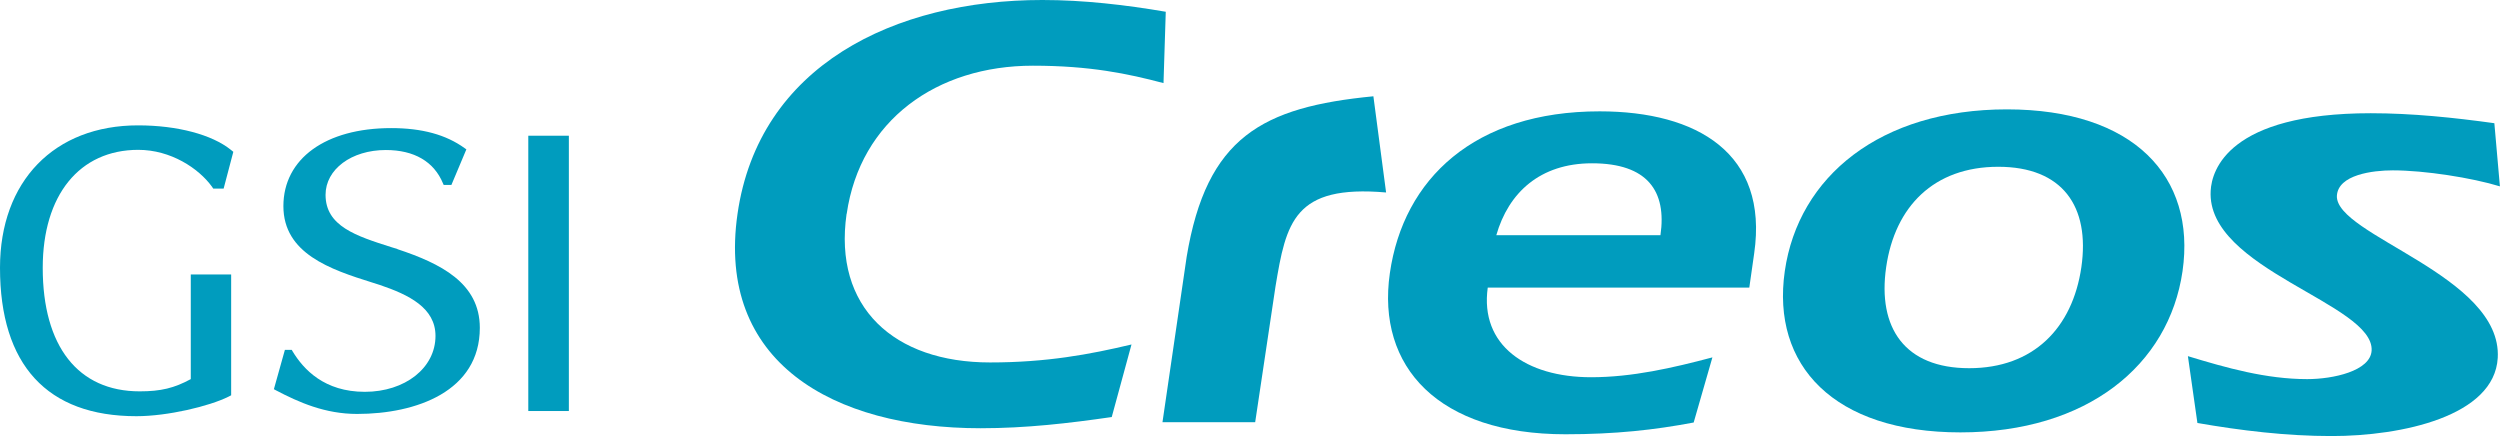
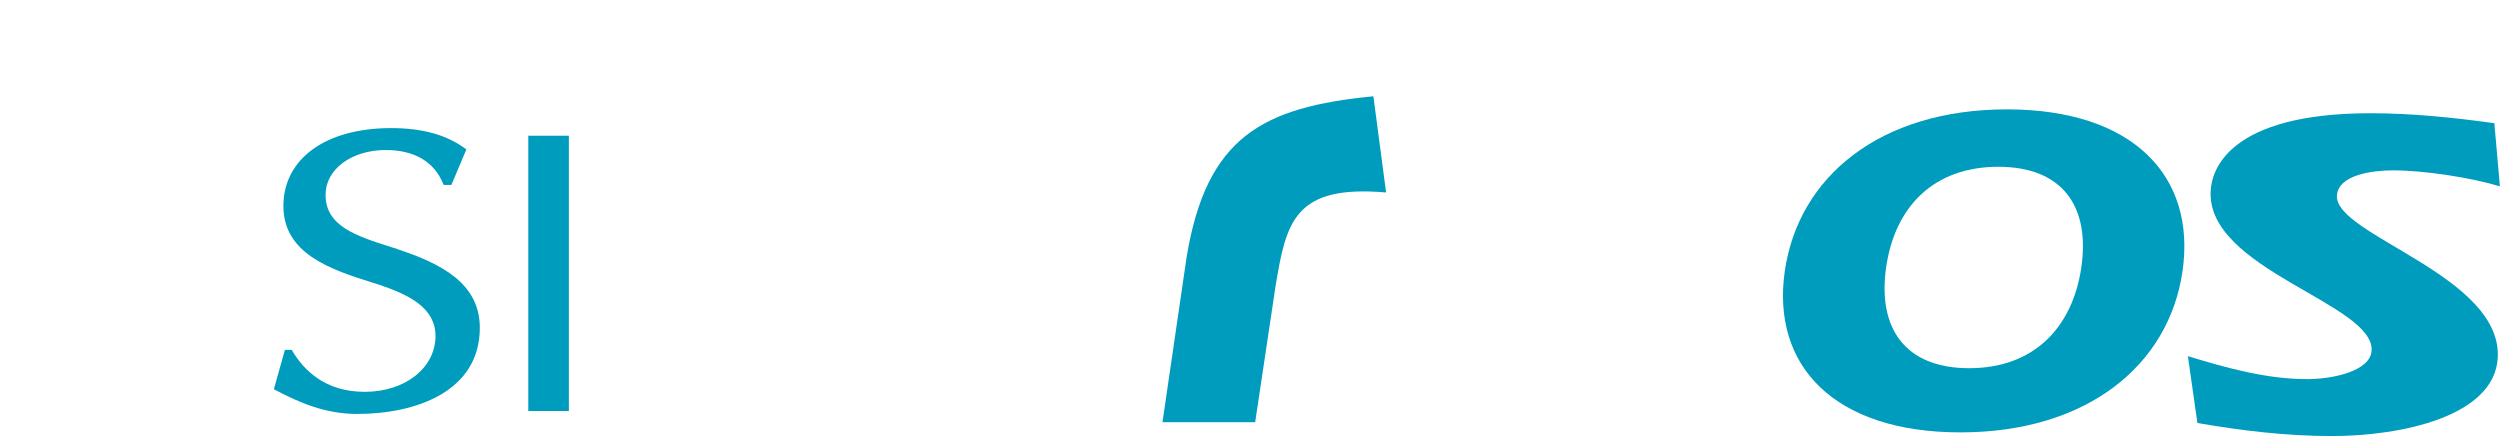
<svg xmlns="http://www.w3.org/2000/svg" viewBox="0 0 265.62 46.35">
  <g fill="#009cbe">
-     <path d="m89.96 22.72c1.44-9.95 9.57-15.74 19.78-15.74 6.08 0 10.1.85 13.88 1.85l.24-7.58c-4.27-.73-8.73-1.25-13.11-1.25-15.74 0-30.12 6.98-32.39 22.72-2.27 15.73 10.09 22.78 25.83 22.78 4.85 0 9.37-.53 13.93-1.19l2.1-7.71c-4.45 1.06-9.03 1.91-15.03 1.91-10.21 0-16.67-5.86-15.24-15.8z" />
    <path d="m213.23 11.62c-13.44 0-22.15 7.12-23.6 17.19-1.44 10.01 5.21 17.13 18.66 17.13s22.15-7.12 23.6-17.13c1.45-10.07-5.22-17.19-18.66-17.19zm7.91 16.77c-.94 6.45-5.08 10.73-11.92 10.73s-9.75-4.28-8.82-10.73 5.07-10.67 11.91-10.67 9.76 4.22 8.83 10.67z" />
    <path d="m248.29 20.8c.13-2.24 3.81-2.7 5.94-2.7 3.38 0 8.41.79 11.38 1.7l-.59-6.71c-4.33-.6-8.76-1.06-13.13-1.06-15.12 0-16.9 6.06-17.01 8.24-.48 8.36 17.38 11.98 17.1 16.98-.13 2.17-4.09 3.03-6.84 3.03-4.36 0-8.57-1.19-12.68-2.44l1.01 7.1c4.58.8 9.44 1.39 14.25 1.39 7.48 0 17.3-2.11 17.66-8.3.5-8.75-17.33-13.03-17.09-17.25z" />
-     <path d="m169.96 11.83c-13.29 0-20.85 7.17-22.29 17.19-1.44 10 5.21 17.12 18.65 17.12 5.3 0 9.45-.46 13.63-1.25l1.99-6.92c-4.22 1.12-8.52 2.11-12.89 2.11-6.91 0-11.83-3.41-10.98-9.52h27.79l.52-3.65c1.53-10.6-6.04-15.08-16.42-15.08zm6.47 13.16h-17.45c1.29-4.51 4.64-7.64 10.17-7.64 5.91 0 7.95 2.97 7.27 7.64z" />
    <path d="m126.08 27.29-2.57 17.57h9.85l2.16-14.43c1.13-6.8 1.95-10.83 11.75-9.98l-1.35-10.22c-11.8 1.15-17.72 4.32-19.84 17.06z" />
    <path d="m42.23 26.46-.65-.2c-3.75-1.19-6.99-2.23-6.99-5.56 0-2.71 2.75-4.76 6.4-4.76 3.02 0 5.12 1.23 6.08 3.55l.07.16h.82l1.59-3.78-.17-.12c-2-1.45-4.56-2.14-7.82-2.14-6.96 0-11.45 3.25-11.45 8.29s5 6.73 9.41 8.11l.85.27c3.06 1.04 5.9 2.42 5.9 5.41 0 3.4-3.23 5.94-7.51 5.94s-6.5-2.35-7.69-4.33l-.07-.13h-.73l-1.17 4.18.18.1c2.49 1.31 5.27 2.53 8.66 2.53 6.3 0 13.04-2.41 13.04-9.15 0-4.79-4.21-6.85-8.76-8.36z" />
-     <path d="m14.69 15.92c3.45 0 6.41 1.96 7.82 3.9l.15.22h1.1l1.03-3.91-.26-.21c-2.01-1.62-5.7-2.6-9.85-2.6-8.91-.01-14.68 5.93-14.68 15.13 0 10.32 5.01 15.77 14.49 15.77 3.34 0 7.75-1.06 9.78-2.07l.29-.15v-12.84h-4.29v11.12c-1.75.95-3.17 1.3-5.43 1.3-6.55 0-10.3-4.79-10.3-13.12 0-7.73 3.9-12.54 10.16-12.54z" />
    <path d="m60.19 14.42h-4.06v29.25h4.31v-29.25z" />
  </g>
</svg>